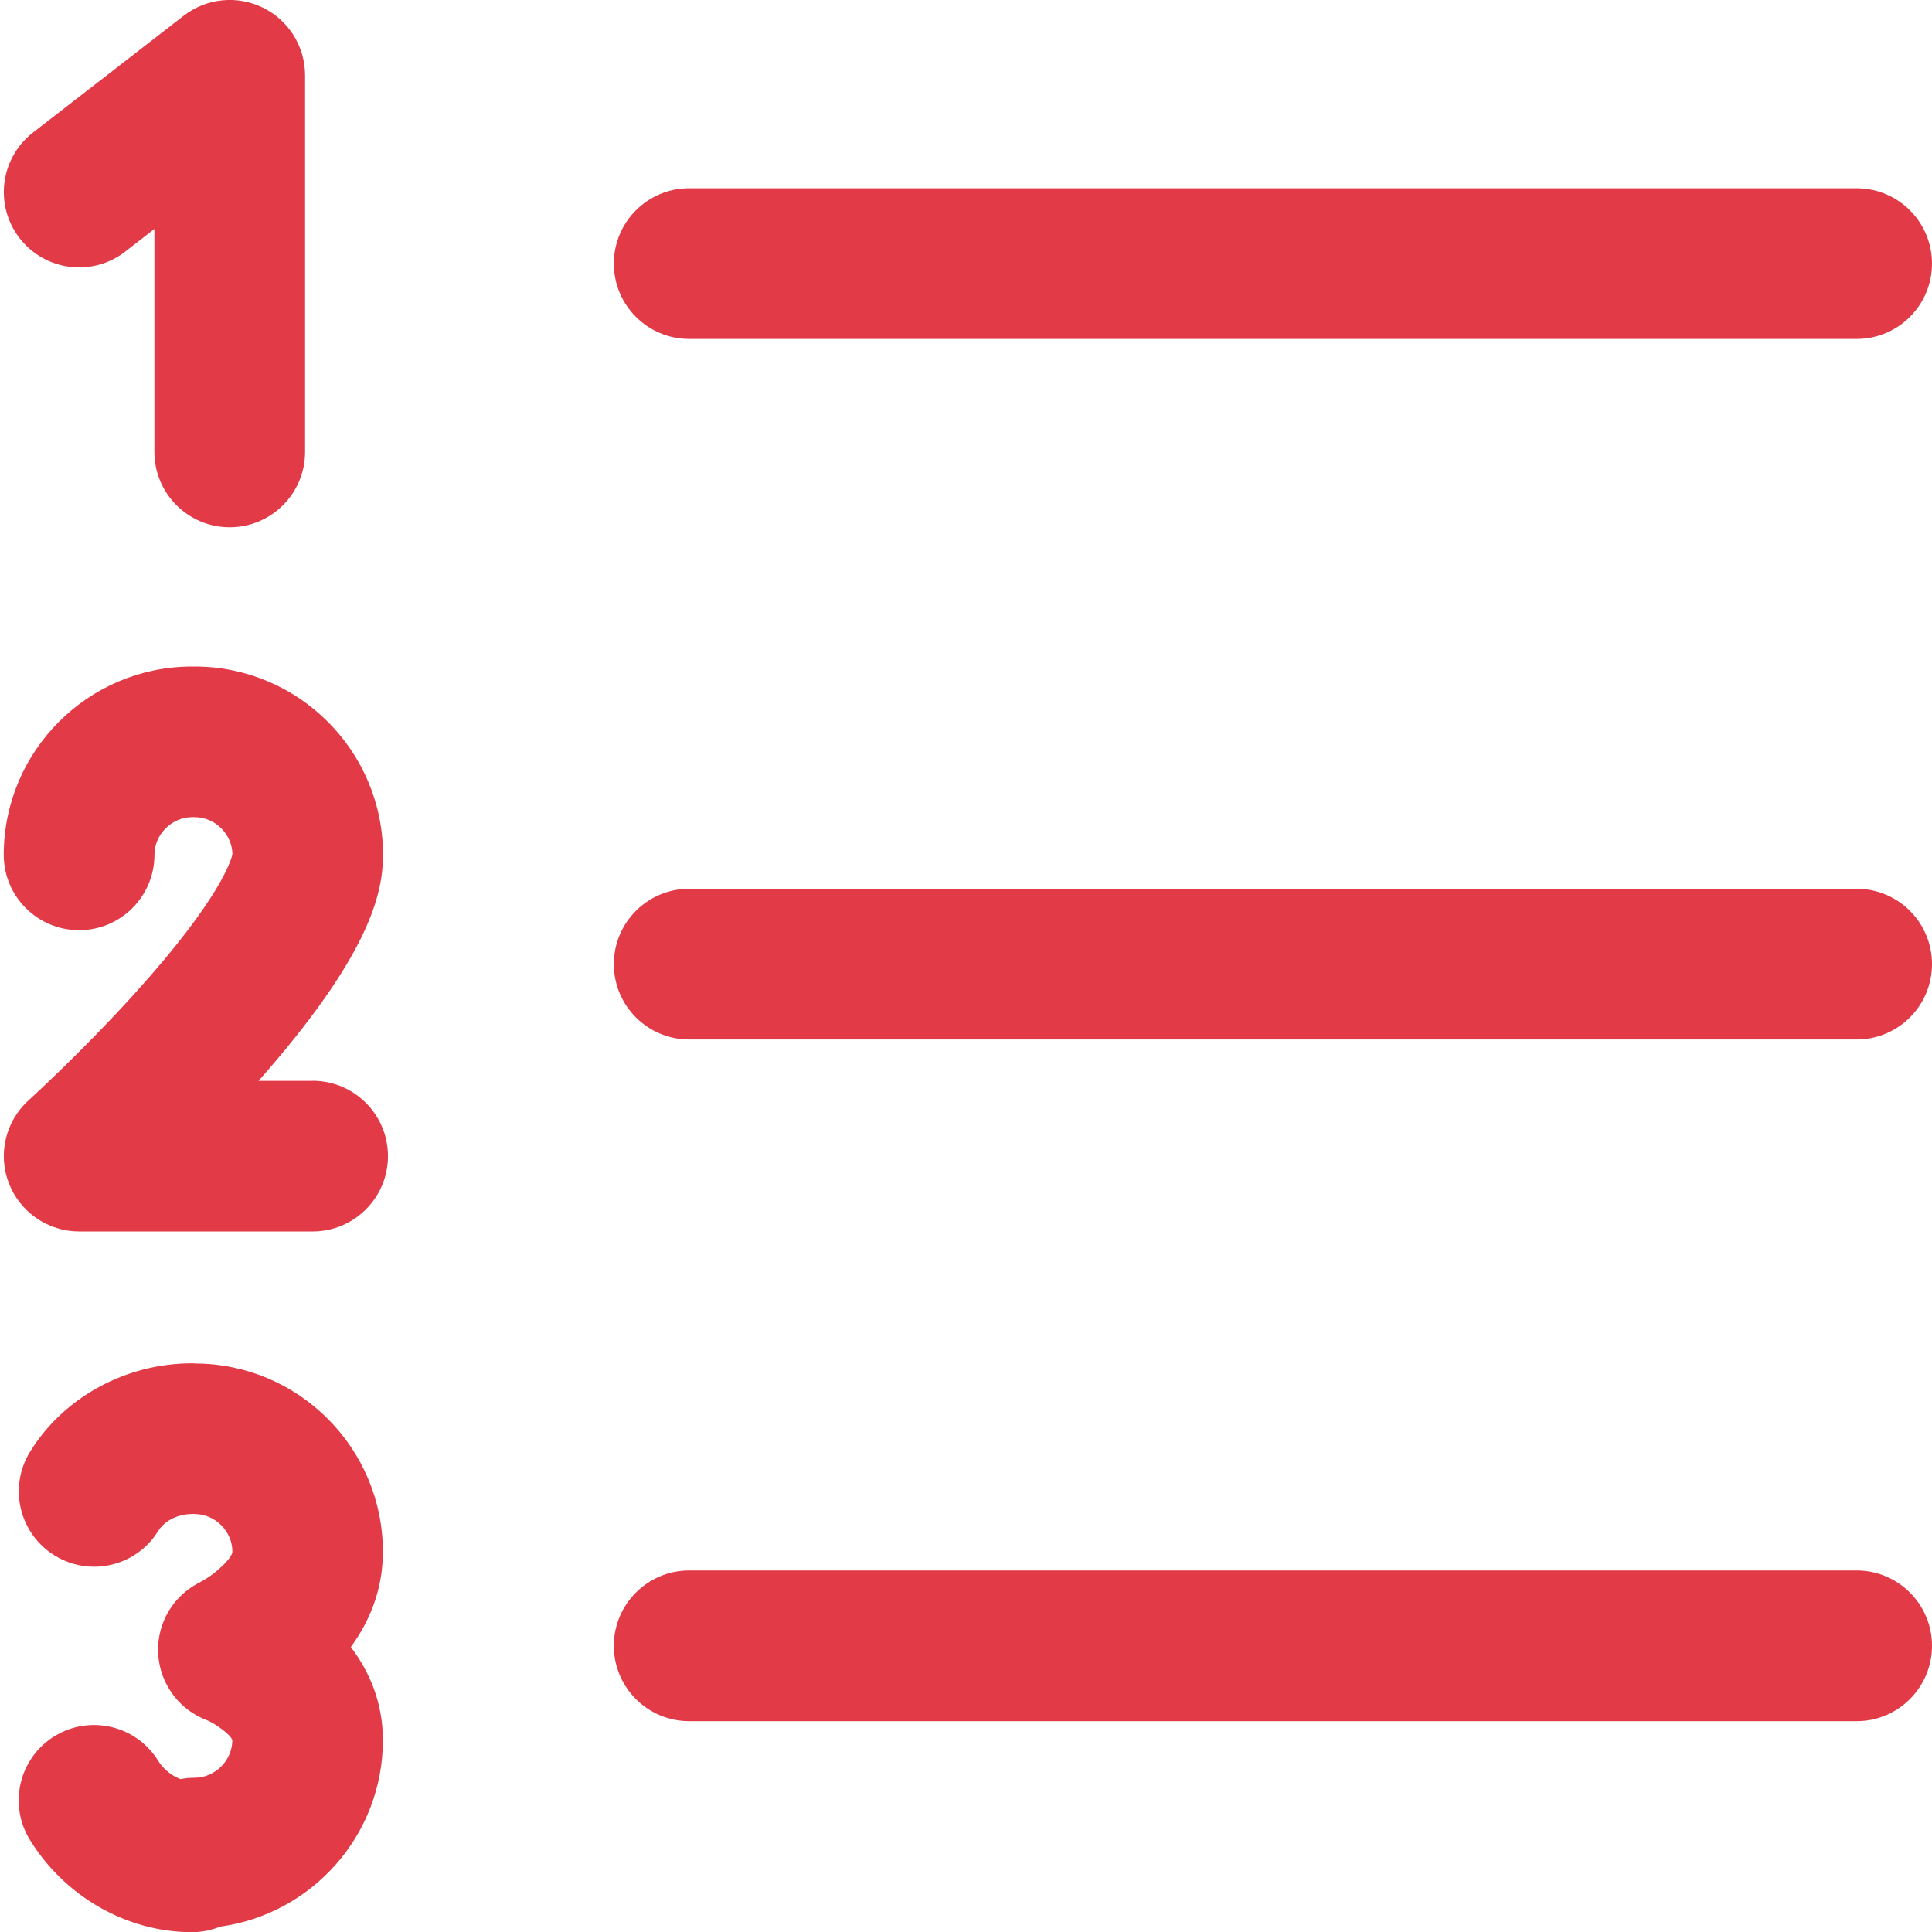
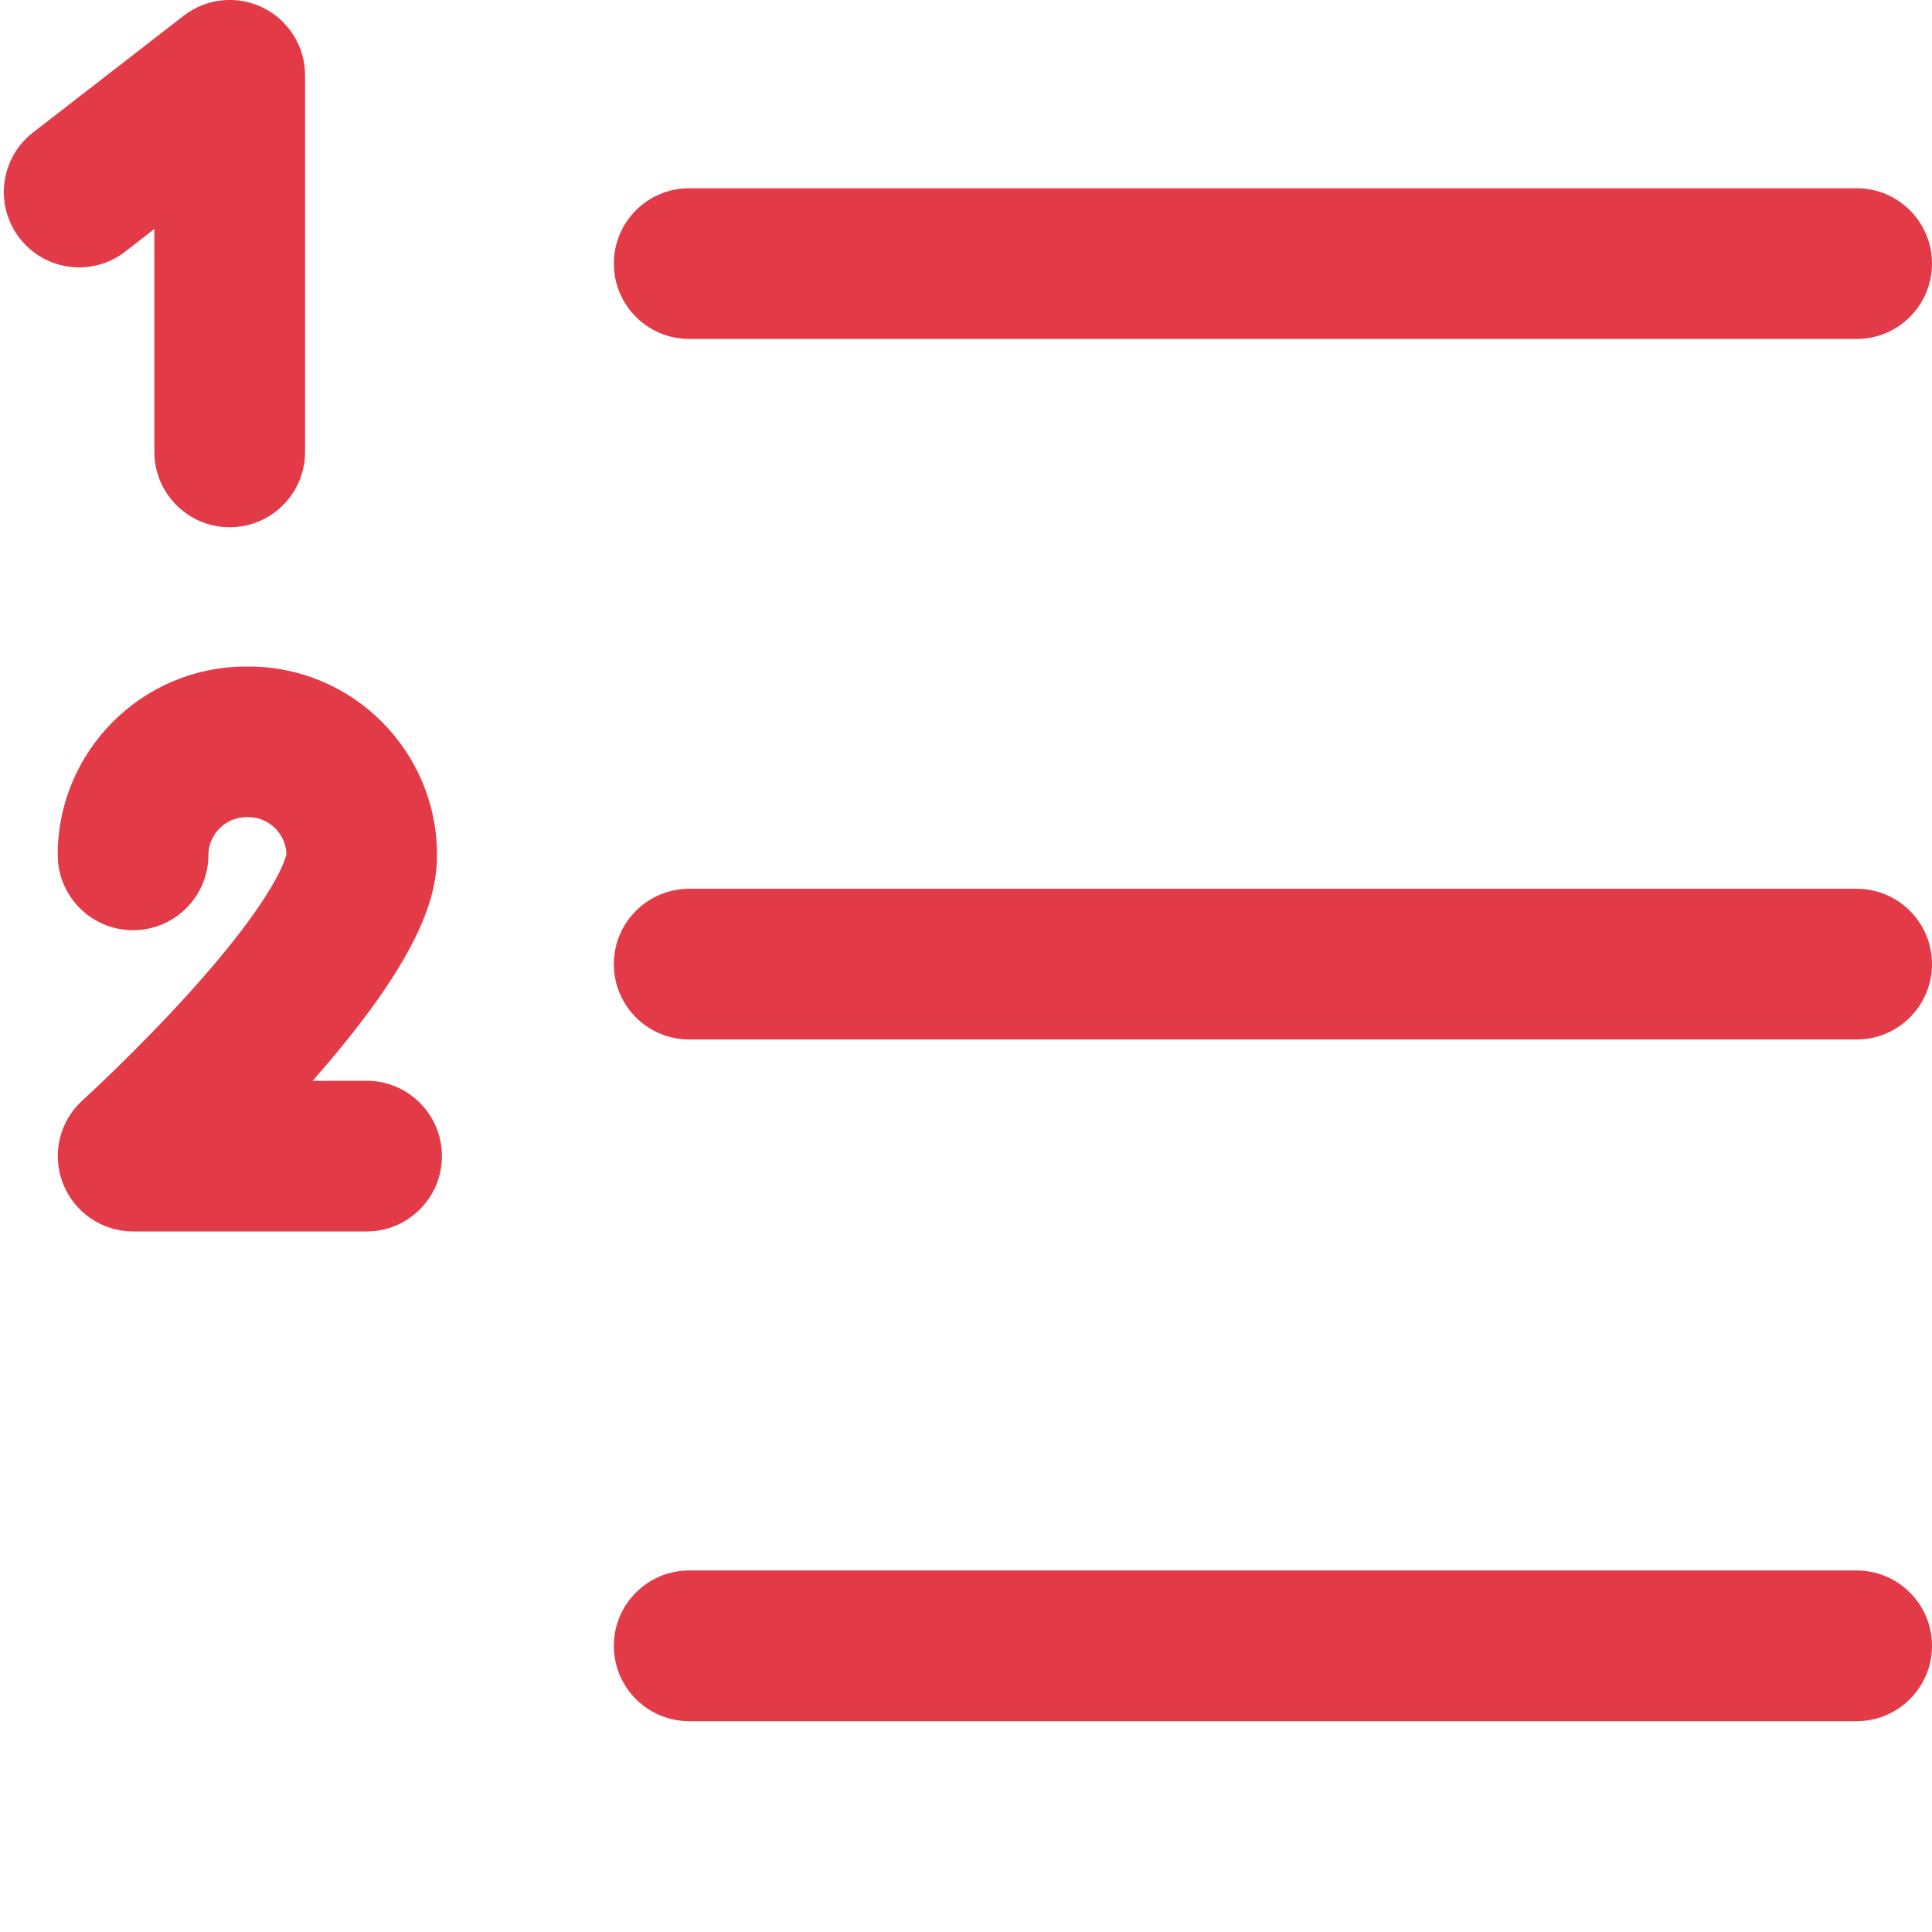
<svg xmlns="http://www.w3.org/2000/svg" height="32" viewBox="0 0 32 32" width="32">
  <g fill="#e33a48" transform="translate(.062)">
    <path d="m2.012 4.167.483-.375v3.693c0 .689.559 1.248 1.248 1.248.689 0 1.248-.559 1.248-1.248v-6.238c0-.476-.271-.911-.698-1.12-.428-.21-.937-.158-1.313.134l-2.495 1.934c-.545.422-.644 1.206-.222 1.75.422.545 1.206.644 1.75.222z" />
    <path d="m11.353 5.614h19.337c.689 0 1.248-.559 1.248-1.248 0-.689-.559-1.248-1.248-1.248h-19.337c-.689 0-1.248.559-1.248 1.248 0 .689.559 1.248 1.248 1.248z" />
-     <path d="m3.163 22.581c-.007 0-.015.001-.022.001-.008-0-.015-.001-.022-.001-1.098 0-2.127.562-2.684 1.466-.361.587-.179 1.355.408 1.717.204.126.43.186.653.186.419 0 .828-.211 1.063-.593.105-.17.325-.28.56-.28.007 0 .015-.001.022-.001.007 0.0.015.001.022.001.338 0 .624.286.624.624 0 .097-.27.369-.535.504l.011-.005 0.0.001c-.277.134-.507.369-.625.679-.245.644.078 1.365.722 1.61.131.05.397.237.426.331 0 .338-.286.624-.624.624-.081 0-.159.008-.235.023-.145-.055-.284-.166-.369-.303-.362-.587-1.13-.769-1.717-.408-.587.361-.769 1.13-.408 1.717.581.943 1.609 1.529 2.684 1.529.166 0 .324-.033.469-.092 1.519-.208 2.694-1.514 2.694-3.089 0-.618-.22-1.132-.531-1.542.301-.413.531-.937.531-1.577 0-1.72-1.399-3.119-3.119-3.119z" />
    <path d="m30.69 14.721h-19.337c-.689 0-1.248.559-1.248 1.248 0 .689.559 1.248 1.248 1.248h19.337c.689 0 1.248-.559 1.248-1.248 0-.689-.559-1.248-1.248-1.248z" />
    <path d="m30.69 26.012h-19.337c-.689 0-1.248.559-1.248 1.248 0 .689.559 1.248 1.248 1.248h19.337c.689 0 1.248-.559 1.248-1.248 0-.689-.559-1.248-1.248-1.248z" />
-     <path d="m5.115 17.902h-.894c1.822-2.066 2.061-3.084 2.061-3.743 0-1.72-1.399-3.119-3.119-3.119-.007 0-.015.001-.022.001-.008-0-.015-.001-.022-.001-1.72 0-3.119 1.399-3.119 3.119 0 .689.559 1.248 1.248 1.248.689 0 1.248-.559 1.248-1.248 0-.338.286-.624.624-.624.007 0 .015-.001.022-.001.007 0.0.015.001.022.001.334 0 .616.278.624.611-.012.064-.166.707-1.634 2.326-.87.959-1.735 1.746-1.743 1.753-.382.346-.512.892-.326 1.373.186.481.648.799 1.164.799h3.867c.689 0 1.248-.559 1.248-1.248 0-.689-.559-1.248-1.248-1.248z" />
+     <path d="m5.115 17.902c1.822-2.066 2.061-3.084 2.061-3.743 0-1.72-1.399-3.119-3.119-3.119-.007 0-.015.001-.022.001-.008-0-.015-.001-.022-.001-1.72 0-3.119 1.399-3.119 3.119 0 .689.559 1.248 1.248 1.248.689 0 1.248-.559 1.248-1.248 0-.338.286-.624.624-.624.007 0 .015-.001.022-.001.007 0.0.015.001.022.001.334 0 .616.278.624.611-.012.064-.166.707-1.634 2.326-.87.959-1.735 1.746-1.743 1.753-.382.346-.512.892-.326 1.373.186.481.648.799 1.164.799h3.867c.689 0 1.248-.559 1.248-1.248 0-.689-.559-1.248-1.248-1.248z" />
  </g>
</svg>